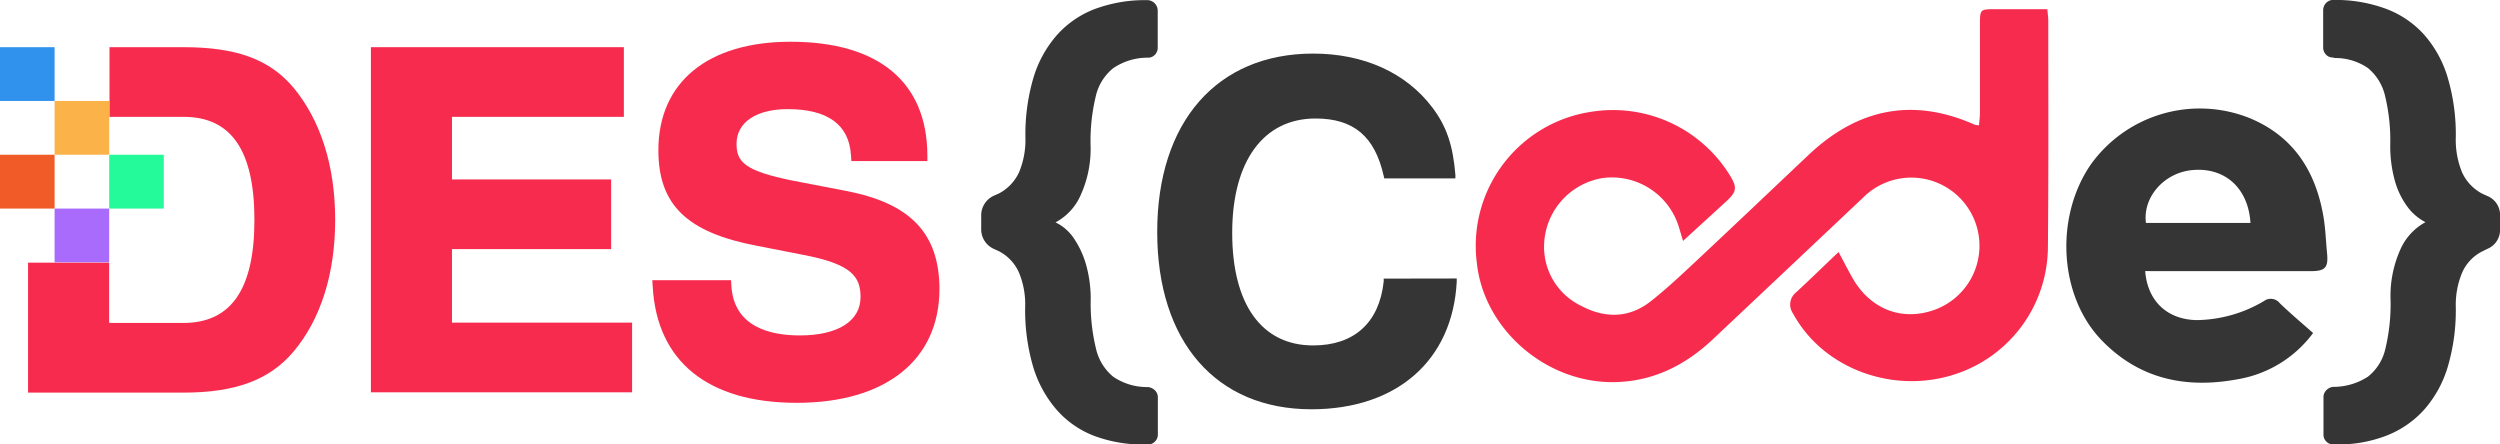
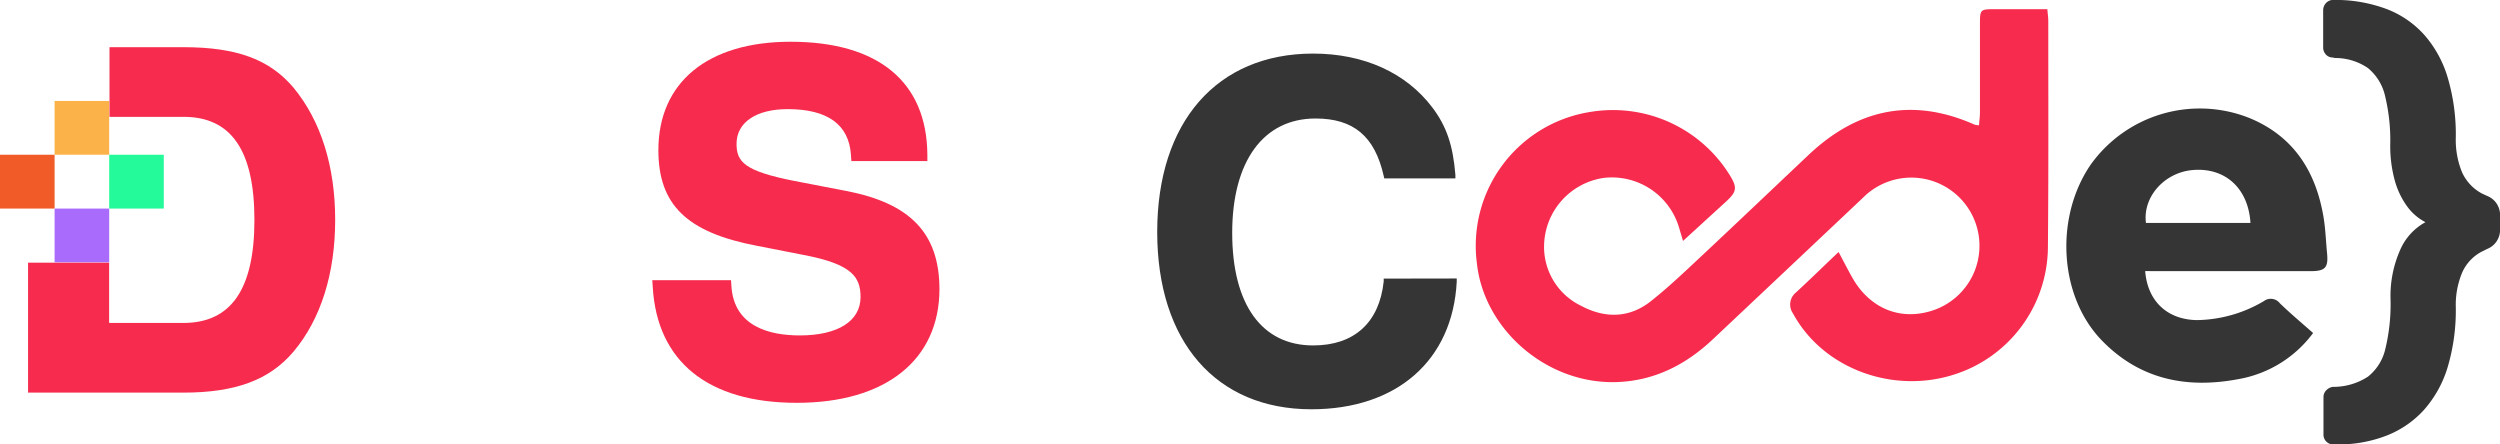
<svg xmlns="http://www.w3.org/2000/svg" id="Layer_1" data-name="Layer 1" viewBox="0 0 394.72 70.18">
  <defs>
    <style>.cls-1{fill:#353535;}.cls-2{fill:#f72b4d;}.cls-3{fill:#3092ec;}.cls-4{fill:#fbb248;}.cls-5{fill:#f15b28;}.cls-6{fill:#24fa99;}.cls-7{fill:#a86bfb;}</style>
  </defs>
-   <path class="cls-1" d="M281.43,456.19a21.87,21.87,0,0,1-7.93-1.35,15,15,0,0,1-5.93-4.1,18.39,18.39,0,0,1-3.73-6.79,31.74,31.74,0,0,1-1.27-9.47,13,13,0,0,0-1-5.49,7,7,0,0,0-3.11-3.3l-.83-.38a3.38,3.38,0,0,1-2-3v-2.4a3.4,3.4,0,0,1,2-3l.83-.37a7.16,7.16,0,0,0,3.15-3.34,13.22,13.22,0,0,0,1-5.45,31.65,31.65,0,0,1,1.27-9.47,18,18,0,0,1,3.73-6.76,15.24,15.24,0,0,1,5.89-4.06,22.68,22.68,0,0,1,7.89-1.43h.46a1.67,1.67,0,0,1,1.65,1.65v5.79a1.62,1.62,0,0,1-.45,1.2,1.54,1.54,0,0,1-1.13.45h-.3a9.62,9.62,0,0,0-5.15,1.66,7.9,7.9,0,0,0-2.74,4.39,29.88,29.88,0,0,0-.83,7.78,17.65,17.65,0,0,1-1.54,7.81,8.89,8.89,0,0,1-4,4.36,7.24,7.24,0,0,1,2.9,2.52,14.43,14.43,0,0,1,1.95,4.24,19.78,19.78,0,0,1,.71,5.41,29.92,29.92,0,0,0,.83,7.74,8,8,0,0,0,2.7,4.44,9.42,9.42,0,0,0,5.11,1.65h.38a1.84,1.84,0,0,1,1.13.53,1.52,1.52,0,0,1,.45,1.12v5.79a1.54,1.54,0,0,1-.49,1.2,1.66,1.66,0,0,1-1.16.45Z" transform="translate(-100.71 -386.01)" />
  <path class="cls-1" d="M469.59,386a22.94,22.94,0,0,1,7.92,1.43,15.27,15.27,0,0,1,5.94,4.06,17.87,17.87,0,0,1,3.72,6.76,31.63,31.63,0,0,1,1.28,9.47,13.42,13.42,0,0,0,1,5.52,7.14,7.14,0,0,0,3.16,3.34l.83.38a3.22,3.22,0,0,1,2,2.93v2.48a3.22,3.22,0,0,1-2,2.93l-.91.45a6.83,6.83,0,0,0-3.08,3.31,13.22,13.22,0,0,0-1,5.41,31.56,31.56,0,0,1-1.28,9.5,18,18,0,0,1-3.72,6.73,15.66,15.66,0,0,1-5.94,4.09,21,21,0,0,1-7.85,1.39h-.45a1.55,1.55,0,0,1-1.65-1.65v-5.79a1.52,1.52,0,0,1,.45-1.12,1.77,1.77,0,0,1,1.05-.53h.3a10,10,0,0,0,5.22-1.61,7.8,7.8,0,0,0,2.75-4.4,30,30,0,0,0,.82-7.74,17.92,17.92,0,0,1,1.51-7.85,9.07,9.07,0,0,1,4-4.4,8.26,8.26,0,0,1-2.93-2.55,12.67,12.67,0,0,1-1.95-4.17,20.48,20.48,0,0,1-.68-5.45,29.94,29.94,0,0,0-.82-7.78,8,8,0,0,0-2.71-4.39,9.1,9.1,0,0,0-5.18-1.58l-.38-.08a1.44,1.44,0,0,1-1.05-.45,1.62,1.62,0,0,1-.45-1.2v-5.79a1.66,1.66,0,0,1,.45-1.16,1.54,1.54,0,0,1,1.2-.49Z" transform="translate(-100.71 -386.01)" />
  <path class="cls-1" d="M319.18,430l0,.45c-.7,6.51-4.66,10.1-11.14,10.1-8.12,0-12.78-6.48-12.78-17.77s4.91-18.06,13.15-18.06c6,0,9.36,2.79,10.77,9.07l.09.39H330.5l0-.54c-.38-4.7-1.4-7.69-3.64-10.66-4.15-5.49-10.83-8.51-18.82-8.51-15.18,0-24.62,10.79-24.62,28.16s9.33,28,24.34,28c13.49,0,22.29-7.71,22.95-20.12l0-.53Z" transform="translate(-100.71 -386.01)" />
  <path class="cls-2" d="M391,425.8c.84,1.56,1.49,2.86,2.21,4.12,2.67,4.65,7.23,6.63,12.08,5.28a10.76,10.76,0,1,0-10.47-17.94q-11.8,11.14-23.62,22.27c-4.33,4.1-9.37,6.65-15.39,6.81-10.94.28-20.77-8.32-21.91-18.71a21.39,21.39,0,0,1,17.8-23.93,21.7,21.7,0,0,1,22.08,9.9c1.25,2,1.17,2.67-.55,4.24l-6.79,6.21-.65-2.18a11.06,11.06,0,0,0-11.87-7.77,11,11,0,0,0-9.4,10.21,10.33,10.33,0,0,0,5.86,10c3.77,2,7.6,1.94,11-.76,2.77-2.19,5.34-4.65,7.93-7.07,5.67-5.31,11.29-10.66,16.94-16,7.72-7.3,16.43-9.16,26.27-4.77a5.53,5.53,0,0,0,.65.09c.05-.69.15-1.37.15-2.05,0-4.59,0-9.17,0-13.76,0-2.52,0-2.53,2.44-2.53h8.2c.06.73.15,1.32.15,1.9,0,11.93.05,23.85-.06,35.77a21.23,21.23,0,0,1-14.95,20.06c-8.79,2.76-18.69-.35-23.94-7.54a20.32,20.32,0,0,1-1.37-2.17,2.44,2.44,0,0,1,.48-3.29C386.44,430.19,388.58,428.09,391,425.8Z" transform="translate(-100.71 -386.01)" />
  <path class="cls-1" d="M439.41,428.81c.36,4.73,3.47,7.65,8.12,7.74a21.28,21.28,0,0,0,10.62-3,1.81,1.81,0,0,1,2.51.33c1.66,1.61,3.44,3.1,5.26,4.71a18.65,18.65,0,0,1-11.8,7.28c-8.12,1.54-15.5.07-21.45-6-6.85-6.93-7.6-19.46-1.89-27.83a21.18,21.18,0,0,1,25.08-7.4c7,2.88,10.5,8.45,11.71,15.66.31,1.87.37,3.77.55,5.65.23,2.29-.25,2.87-2.56,2.87-8,0-16,0-24,0Zm16.62-7.6c-.34-5.56-4.1-8.85-9.25-8.34-4.39.44-7.78,4.27-7.25,8.34Z" transform="translate(-100.71 -386.01)" />
-   <polygon class="cls-2" points="71.36 39.33 96.49 39.33 96.49 28.33 71.36 28.33 71.36 18.45 98.5 18.45 98.5 7.45 58.56 7.45 58.56 61.94 99.8 61.94 99.8 50.94 71.36 50.94 71.36 39.33" />
  <path class="cls-2" d="M234.33,416.16l-8.2-1.58c-7.86-1.55-9.13-3-9.13-5.86,0-3.38,3.09-5.48,8.07-5.48,6.32,0,9.69,2.44,10,7.27l.06.93h12v-1c-.08-11.51-7.75-17.84-21.6-17.84-13.07,0-20.87,6.4-20.87,17.12,0,8.63,4.51,13,15.57,15.1l7.35,1.44c7.61,1.45,9,3.45,9,6.65,0,3.79-3.58,6.06-9.58,6.06-4.71,0-10.4-1.35-10.81-7.78l-.06-.94H203.7l.07,1.06c.68,11.8,8.75,18.3,22.74,18.3s22.53-6.73,22.53-18C249,422.89,244.5,418.12,234.33,416.16Z" transform="translate(-100.71 -386.01)" />
-   <polygon class="cls-3" points="8.62 15.74 8.62 7.45 4.43 7.45 1.79 7.45 0 7.45 0 8.81 0 15.94 4.43 15.94 8.62 15.94 8.62 15.74" />
  <polygon class="cls-4" points="8.62 24.43 11.86 24.43 17.23 24.43 17.24 24.43 17.24 18.45 17.24 17.35 17.24 15.94 8.62 15.94 8.62 16.15 8.62 24.43" />
  <polygon class="cls-5" points="8.62 24.43 4.43 24.43 0 24.43 0 32.93 4.43 32.93 8.62 32.93 8.62 24.43" />
  <polygon class="cls-6" points="17.24 32.93 25.86 32.93 25.86 24.43 17.24 24.43 17.24 32.68 17.24 32.93" />
  <polygon class="cls-7" points="17.24 33.17 17.24 32.93 17.23 32.93 11.6 32.93 8.62 32.93 8.62 41.42 11.6 41.42 17.23 41.42 17.24 41.42 17.24 33.17" />
  <path class="cls-2" d="M147.06,399.86c-3.8-4.49-9-6.4-17.4-6.4H118v11h11.71c7.52,0,11.17,5.33,11.17,16.28S137.18,437,129.66,437H117.94v-9.52h-12.8V448h24.52c8.24,0,13.61-2,17.4-6.48,4.3-5.12,6.57-12.32,6.57-20.8S151.36,405.07,147.06,399.86Z" transform="translate(-100.71 -386.01)" />
</svg>